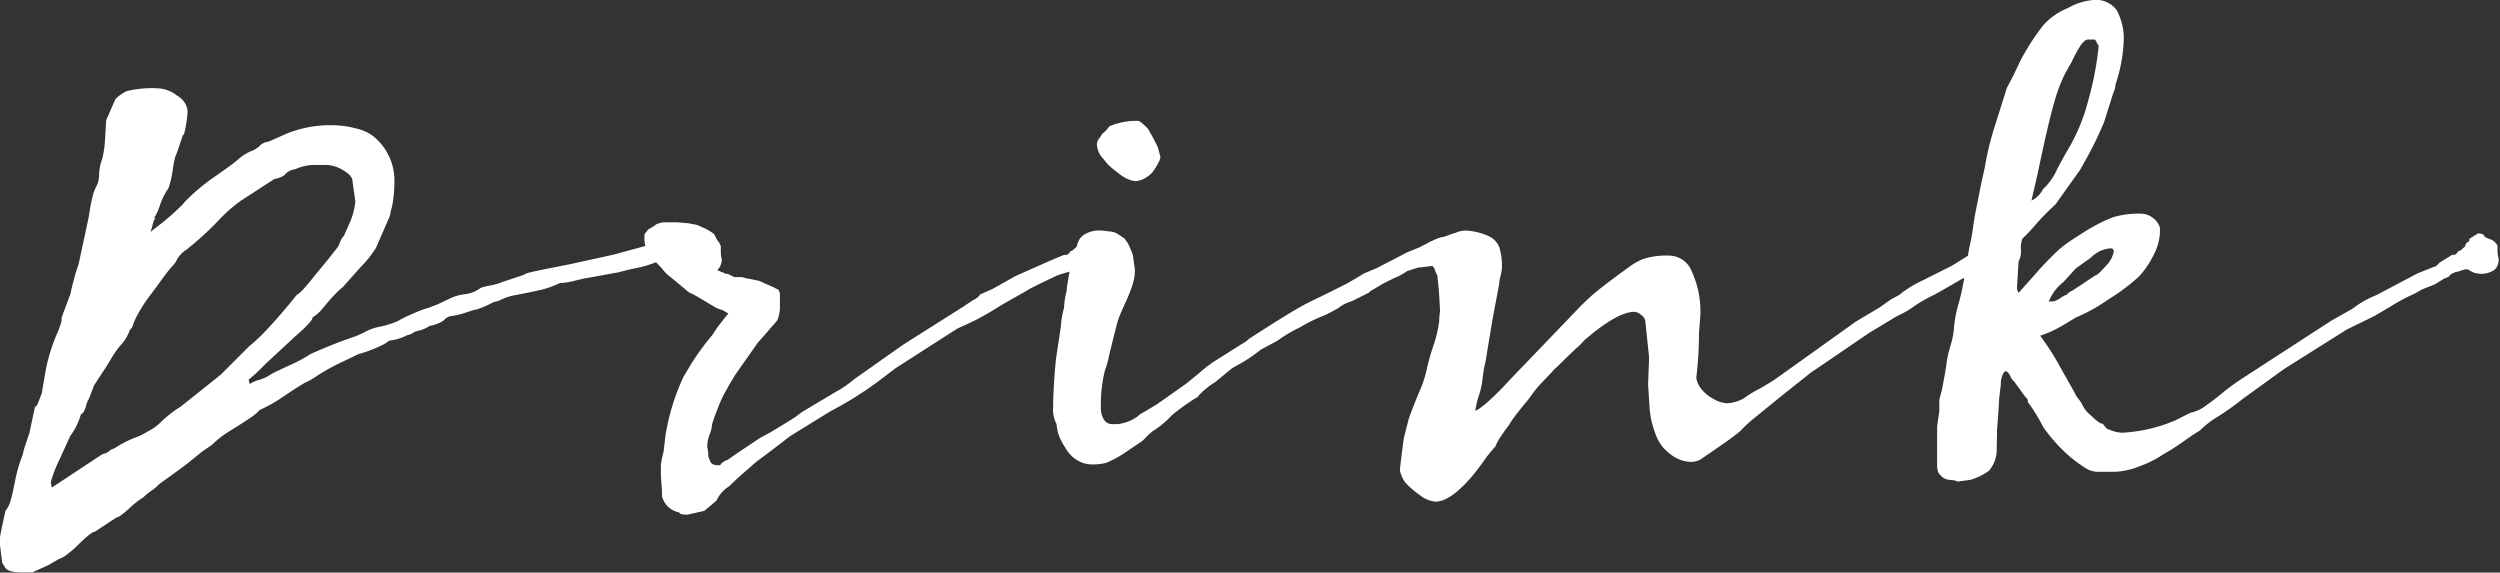
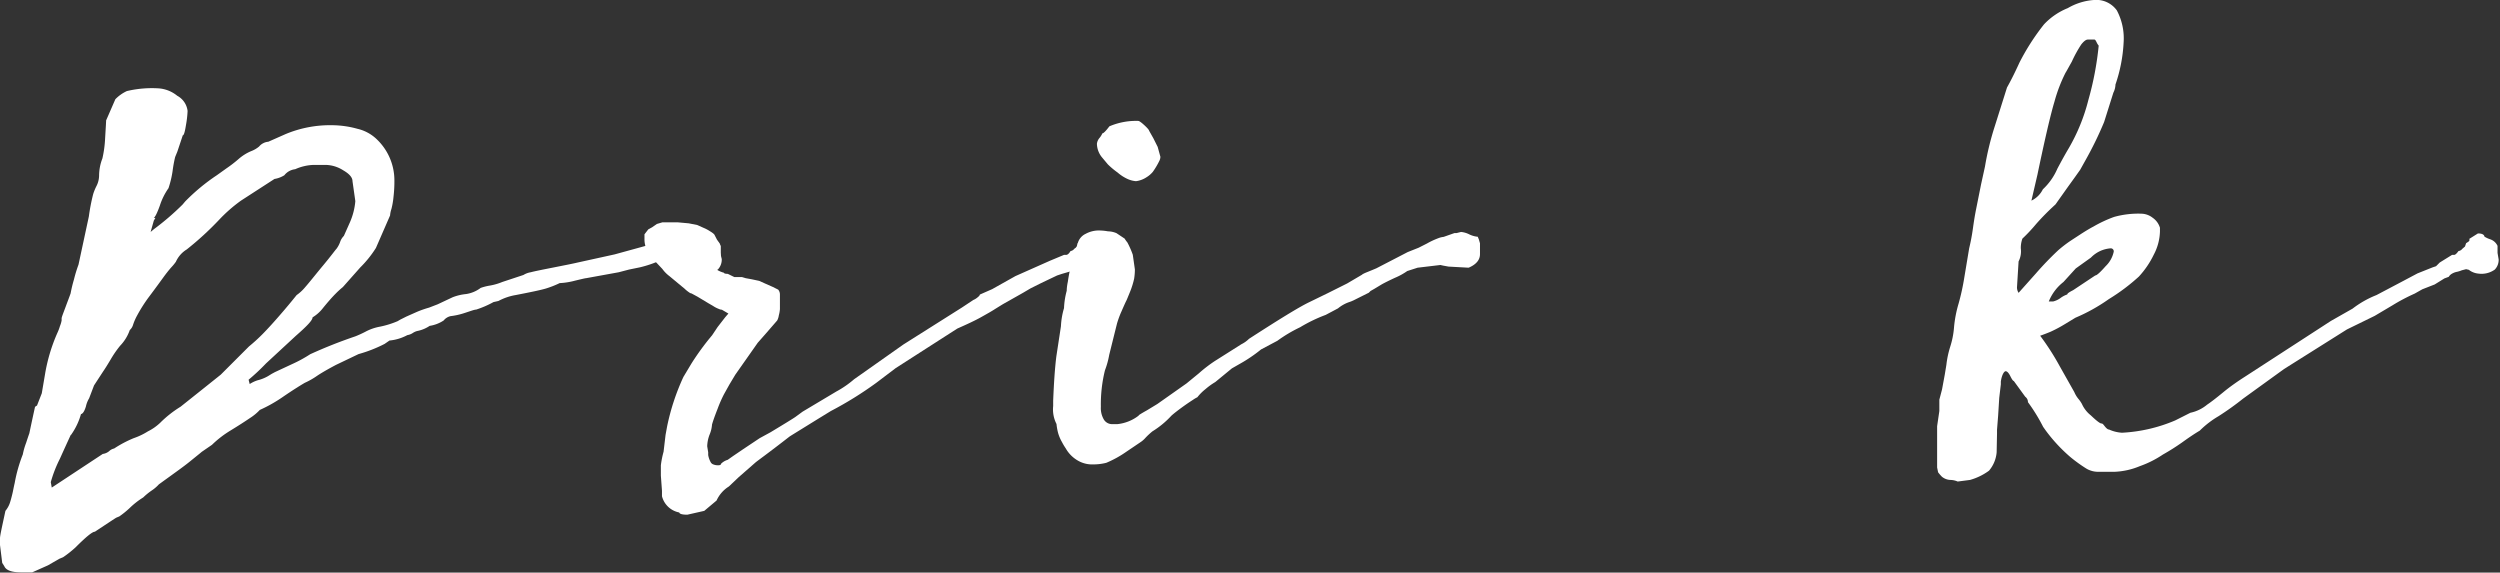
<svg xmlns="http://www.w3.org/2000/svg" viewBox="0 0 202.84 46.46">
  <rect x="0" y="0" width="202.84" height="46.46" fill="#333333" stroke="none" />
  <defs>
    <style>.cls-1{fill:#fff;}</style>
  </defs>
  <g id="レイヤー_2" data-name="レイヤー 2">
    <g id="テキスト">
      <path class="cls-1" d="M54.74,20.9a5.09,5.09,0,0,0-1.5.37,9.19,9.19,0,0,1-1.32.42l-.88.18-.84.22-2.64.48c-.06,0-.36.07-.9.2a5.88,5.88,0,0,1-1.25.2,7.9,7.9,0,0,1-1.12.44c-.4.12-1.21.29-2.45.53a4.56,4.56,0,0,0-1.4.48l-.4.09a7.92,7.92,0,0,1-1.41.61c-.15,0-.45.12-.92.27a5.75,5.75,0,0,1-1.15.26A1,1,0,0,0,36,26a2.84,2.84,0,0,1-1.14.44,2.73,2.73,0,0,1-.93.4,1.15,1.15,0,0,0-.44.18,1.13,1.13,0,0,1-.44.17,3.83,3.83,0,0,1-1.45.44l-.39.27a11.09,11.09,0,0,1-2.12.83l-1.84.88c-.62.33-1.13.62-1.52.88a6.23,6.23,0,0,1-1,.57c-.41.24-1,.61-1.76,1.13a11.73,11.73,0,0,1-1.89,1.07,4.14,4.14,0,0,1-.8.66q-.66.45-1.56,1a8.32,8.32,0,0,0-1.52,1.17l-.83.57-.13.11-.84.68c-.5.41-1.34,1-2.51,1.85a3.1,3.1,0,0,1-.57.49,5.14,5.14,0,0,0-.7.57,6.45,6.45,0,0,0-1.1.86,7.16,7.16,0,0,1-.84.68L9.44,42c-.11.06-.68.44-1.74,1.14-.21,0-.73.43-1.58,1.28a8.7,8.7,0,0,1-1,.79l-.31.13-.92.53-1.28.57H1.89C1,46.46.5,46.29.35,45.94l-.17-.27L0,44.22a4,4,0,0,1,0-.55c0-.22.18-1,.44-2.22a2.09,2.09,0,0,0,.36-.64q.12-.37.24-.9c.07-.35.12-.59.15-.71a12.3,12.3,0,0,1,.66-2.33,5.64,5.64,0,0,1,.27-.94c.14-.43.23-.69.26-.77.29-1.38.45-2.09.46-2.14A.41.41,0,0,1,3,32.91l.39-1,.27-1.59A13.94,13.94,0,0,1,4.66,27a3.56,3.56,0,0,0,.2-.53A2.24,2.24,0,0,0,5,26s0-.08,0-.17.13-.41.33-.95.34-.9.4-1.08A10.92,10.92,0,0,1,6,22.68a11.1,11.1,0,0,1,.37-1.21l.84-3.91a15.38,15.38,0,0,1,.35-1.81,4.16,4.16,0,0,1,.26-.64,1.92,1.92,0,0,0,.22-.85,3.92,3.92,0,0,1,.27-1.41,9.25,9.25,0,0,0,.22-1.65c.05-.84.08-1.31.08-1.43l.75-1.72a3.18,3.18,0,0,1,.93-.66,8.84,8.84,0,0,1,2.59-.22,2.69,2.69,0,0,1,1.5.6A1.61,1.61,0,0,1,15.22,9a8.19,8.19,0,0,1-.13,1.14c-.09.56-.17.84-.26.84l-.44,1.32-.18.44A11,11,0,0,0,14,13.9a7.89,7.89,0,0,1-.33,1.37,5.25,5.25,0,0,0-.7,1.41c-.21.58-.37.91-.49,1l.13,0-.13.22-.26.92.26-.22a21.21,21.21,0,0,0,2.33-2l.22-.26a16,16,0,0,1,2.56-2.12l.77-.55a10.45,10.45,0,0,0,1-.77,3.78,3.78,0,0,1,1-.63,2.28,2.28,0,0,0,.66-.38,1.1,1.1,0,0,1,.75-.39l1.4-.62A9.37,9.37,0,0,1,27,10.16a7.83,7.83,0,0,1,2,.29,3.34,3.34,0,0,1,1.62.9A4.6,4.6,0,0,1,32,14.65a10.52,10.52,0,0,1-.07,1.3,6.26,6.26,0,0,1-.17,1,2.1,2.1,0,0,0-.11.53l-1.15,2.64a8.85,8.85,0,0,1-1.27,1.58l-1.41,1.59a7.1,7.1,0,0,0-.62.57c-.23.23-.57.61-1,1.14a3.11,3.11,0,0,1-.84.75c0,.24-.48.73-1.36,1.5l-2.42,2.24a16.63,16.63,0,0,1-1.41,1.32l.09.35a2.55,2.55,0,0,1,.66-.31,3.22,3.22,0,0,0,1-.44l.13-.08.26-.14,1.35-.63a11,11,0,0,0,1.51-.82,39,39,0,0,1,3.66-1.45,8.73,8.73,0,0,0,.81-.37,4,4,0,0,1,1.21-.42,7.4,7.4,0,0,0,1.41-.44l.22-.13.5-.25.88-.39a8.22,8.22,0,0,1,.95-.33l.7-.27,1.21-.57a4.05,4.05,0,0,1,1.08-.26A2.58,2.58,0,0,0,39,23.36a4.22,4.22,0,0,1,.75-.19,4.69,4.69,0,0,0,1-.29l1.72-.57a1.62,1.62,0,0,1,.59-.22c.34-.09,1-.22,1.91-.4s1.57-.31,1.9-.39l3-.66,2.4-.66c1.12-.33,2-.55,2.57-.66L56.41,19l.44-.09c.32,0,.51.09.57.26a2.08,2.08,0,0,0,.46.22,1,1,0,0,1,.55.53l0,.57.13.53a1.17,1.17,0,0,1-.31.84,2.08,2.08,0,0,1-1.36.31,1.5,1.5,0,0,1-.8-.31A1.64,1.64,0,0,0,54.74,20.9Zm-49,14.39c-.08.17-.38.82-.88,1.93a10.26,10.26,0,0,0-.74,1.9l.08.44,4.14-2.73a1,1,0,0,0,.51-.22.85.85,0,0,1,.41-.22,9.38,9.38,0,0,1,1.59-.84A5.51,5.51,0,0,0,12,35a4.06,4.06,0,0,0,1-.7A9.06,9.06,0,0,1,14.65,33l1.72-1.37,1.54-1.23,2.29-2.29a13.75,13.75,0,0,0,1.1-1Q22,26.4,23,25.23c.66-.77,1-1.21,1.07-1.29a3.48,3.48,0,0,0,.69-.64c.33-.37.82-1,1.47-1.78s1-1.27,1.06-1.32a2.1,2.1,0,0,0,.3-.55,1.27,1.27,0,0,1,.31-.51l.49-1.1a5.41,5.41,0,0,0,.44-1.72L28.6,14.7c0-.3-.25-.59-.75-.88a2.74,2.74,0,0,0-1.41-.44l-1,0a3.94,3.94,0,0,0-1.49.35,1.3,1.3,0,0,0-.88.49,2.19,2.19,0,0,1-.8.3l-2.72,1.76a12.18,12.18,0,0,0-1.76,1.54,24.83,24.83,0,0,1-2.64,2.42,2.25,2.25,0,0,0-.88,1,4.14,4.14,0,0,1-.38.46c-.22.25-.43.52-.64.81s-.58.8-1.12,1.52a12.24,12.24,0,0,0-1,1.56,4.41,4.41,0,0,0-.33.75.92.92,0,0,1-.27.44,3.5,3.5,0,0,1-.79,1.28,8.72,8.72,0,0,0-.77,1.12c-.25.42-.45.74-.59.94l-.75,1.15-.4,1.05a2.12,2.12,0,0,0-.26.66c-.12.39-.25.59-.4.62A5.45,5.45,0,0,1,5.76,35.29Z" />
      <path class="cls-1" d="M85.18,21.16l1.15-.48.17,0c.12,0,.24-.11.36-.31a.46.46,0,0,0,.3-.18l.22-.17.05-.14,0-.13a.9.9,0,0,0,.27-.2.33.33,0,0,0,0-.15l.7-.44c.33,0,.52.09.58.26a1.84,1.84,0,0,0,.46.22,1,1,0,0,1,.55.53l0,.57.13.53a1.41,1.41,0,0,1-.46,1.12,1.73,1.73,0,0,1-1.21.42,1.4,1.4,0,0,1-.79-.31.71.71,0,0,1-.29-.19.39.39,0,0,0-.28-.16l-.93.27-.39.13-1.28.61-.88.44-.61.36-1.63.92-.6.37c-.3.2-.7.42-1.18.69s-1.13.57-1.92.92l-5,3.21L71.1,31.06a29.18,29.18,0,0,1-3.69,2.29l-.93.57L64.2,35.33l-.14.09c-1.73,1.35-2.65,2-2.77,2.11l-1.36,1.19-.79.75a2.61,2.61,0,0,0-1,1.14l-1,.84-1.37.31q-.62,0-.66-.18a1.79,1.79,0,0,1-1.4-1.32l0-.44-.09-1.23v-.84a7.46,7.46,0,0,1,.22-1.1L54,35.29l.13-.71a18.38,18.38,0,0,1,1.32-4l.66-1.1a21.09,21.09,0,0,1,1.67-2.28l.44-.66.62-.8.26-.3-.53-.31a.72.72,0,0,1-.26-.07,2.29,2.29,0,0,1-.46-.24l-.38-.22-.88-.53-.48-.26L56,23.78a2.77,2.77,0,0,1-.47-.37l-.22-.18-1-.83a2.69,2.69,0,0,1-.57-.58l-.66-.7a1.89,1.89,0,0,1-.48-.66,1.88,1.88,0,0,1-.31-1.06l0-.39.31-.4.31-.17.39-.27.44-.13.53,0H55l.88.08.7.14.49.22a3,3,0,0,1,.5.26c.25.15.39.26.42.35l.18.35.22.31.09.22,0,.18,0,.44v.31l0,.26-.13.26c-.21.15-.3.25-.27.31l.05.13a2,2,0,0,0,.61.27c0,.06.14.09.31.09l.53.26.62,0,.3.09.49.09.61.13.49.22.61.27.44.22a.62.62,0,0,1,.14.39l0,.35,0,.49,0,.35a2.7,2.7,0,0,1-.09.51,1.28,1.28,0,0,1-.13.41l-.92,1.06-.66.75L59.66,30.4l-.48.8-.44.79a10.45,10.45,0,0,0-.51,1.16c-.25.64-.4,1.07-.46,1.3a2.53,2.53,0,0,1-.2.82,2.84,2.84,0,0,0-.19.94l.08.49,0,.22a1.8,1.8,0,0,0,.22.61.4.4,0,0,0,.22.16.94.94,0,0,0,.31.06c.17,0,.27,0,.3-.13a1.27,1.27,0,0,1,.53-.31l.44-.31.84-.57,1.32-.88.88-.48q1.66-1,2-1.23l.6-.44,2.73-1.63a8.07,8.07,0,0,0,1.45-1l4-2.82,4.75-3,.92-.61a1.25,1.25,0,0,0,.33-.2c.13-.1.2-.18.2-.24l1-.44,1.89-1.06Z" />
      <path class="cls-1" d="M93.9,32.78l2.37-1.67,1-.82a11.48,11.48,0,0,1,1.3-1l2.15-1.36a2.38,2.38,0,0,0,.62-.44c2.4-1.55,4-2.54,4.84-2.95l1.54-.75,1.58-.79,1.19-.7a.63.63,0,0,1,.18-.11c.08-.05.44-.18,1-.42l2.55-1.32.88-.35.69-.35a6.31,6.31,0,0,1,.9-.42,1.6,1.6,0,0,1,.44-.11l.88-.31.17,0,.36-.09a1.87,1.87,0,0,1,.68.2,2,2,0,0,0,.68.19l.09.22.09.31,0,.88c0,.47-.31.84-.92,1.1l-1.63-.09-.44-.08-.22-.05-1.85.22-.84.27a5.26,5.26,0,0,1-1,.55c-.47.22-.84.4-1.1.55l-.58.35-.3.17-.14.14-1.14.57a2.93,2.93,0,0,1-.48.2,2.91,2.91,0,0,0-.88.5l-1,.53a12.34,12.34,0,0,0-2.07,1,11.48,11.48,0,0,0-1.85,1.1l-1.32.7a12,12,0,0,1-1.76,1.19l-.61.35L98.6,31a5.35,5.35,0,0,0-.79.57,3.89,3.89,0,0,0-.66.66,2.7,2.7,0,0,0-.37.22c-.28.18-.59.39-.93.64s-.61.46-.81.64A7.23,7.23,0,0,1,93.5,35a6.22,6.22,0,0,0-.55.51,2,2,0,0,1-.42.37l-1.14.77a8.57,8.57,0,0,1-1.63.9,4.22,4.22,0,0,1-1.06.13,2.29,2.29,0,0,1-1.23-.3,2.64,2.64,0,0,1-1-1,4.91,4.91,0,0,1-.31-.52,3.3,3.3,0,0,1-.31-.73,4.78,4.78,0,0,1-.13-.73,2.59,2.59,0,0,1-.27-1.45l0-.44c.06-1.46.14-2.67.26-3.61L86,27l.08-.53A6.14,6.14,0,0,1,86.33,25a6.32,6.32,0,0,1,.22-1.41c0-.06,0-.3.09-.73a13.06,13.06,0,0,1,.3-1.49,14.67,14.67,0,0,1,.49-1.57,1.18,1.18,0,0,1,.66-.83,2.22,2.22,0,0,1,1-.27c.15,0,.42,0,.81.07a1.8,1.8,0,0,1,.69.15l.66.44a2.28,2.28,0,0,0,.22.31,7,7,0,0,1,.44,1l.17,1.19a4.93,4.93,0,0,1-.06.75,6.61,6.61,0,0,1-.33,1.06c-.18.44-.28.69-.31.74s-.19.4-.38.84a7.53,7.53,0,0,0-.37,1l-.22.88L90,28.78a7,7,0,0,1-.35,1.27A11.48,11.48,0,0,0,89.32,33a1.83,1.83,0,0,0,.22,1,.78.78,0,0,0,.62.41h.52a3.38,3.38,0,0,0,1.72-.7q-.09,0,.66-.42ZM90.68,14a6.61,6.61,0,0,1-.79-.66l-.46-.55A1.79,1.79,0,0,1,89,11.66a.89.89,0,0,1,.22-.48,1.45,1.45,0,0,0,.22-.36q.14,0,.57-.57a5.52,5.52,0,0,1,2.34-.44c.08,0,.25.12.5.35s.38.39.38.44l.35.62.35.7.22.8a.76.76,0,0,1-.07.3,6.19,6.19,0,0,1-.55.93,2.13,2.13,0,0,1-.52.44,2,2,0,0,1-.84.31,2.06,2.06,0,0,1-.73-.2A3.34,3.34,0,0,1,90.68,14Z" />
-       <path class="cls-1" d="M158.31,23.14l-1.32.75a11.38,11.38,0,0,0-1.67.95,8.05,8.05,0,0,1-1.41.81L151.67,27l-4.4,3a4.1,4.1,0,0,0-.58.42l-1.6,1.27c-.72.57-1.65,1.33-2.8,2.27-.32.26-.67.57-1,.92s-1.5,1.16-3.35,2.42a1.78,1.78,0,0,1-.74.18,2.81,2.81,0,0,1-1.63-.6,3.36,3.36,0,0,1-1.23-1.62,7.37,7.37,0,0,1-.49-2.05l-.13-2L133.8,29,133.49,26a.81.81,0,0,0-.35-.46.91.91,0,0,0-.53-.24c-.93,0-2.3.78-4.09,2.33a4.93,4.93,0,0,1-.66.66c-.32.3-.61.57-.88.84s-.5.5-.72.7a2.64,2.64,0,0,0-.38.4c-.38.38-.7.73-1,1.05s-.57.72-.92,1.19c-.06.06-.26.3-.59.71s-.69.88-1,1.4a7.39,7.39,0,0,0-.48.66,4.72,4.72,0,0,0-.57,1,9.36,9.36,0,0,0-.93,1.16c-.41.57-.75,1-1,1.3-1.17,1.35-2.14,2-2.9,2a2.32,2.32,0,0,1-1.32-.55,7.28,7.28,0,0,1-1.15-1,2.6,2.6,0,0,1-.44-1l.09-.83.22-1.72.4-1.58c.2-.59.49-1.32.85-2.2a9.11,9.11,0,0,0,.64-1.94,18.64,18.64,0,0,1,.51-1.8,10.21,10.21,0,0,0,.48-2c0-.45.07-.75.07-.9l-.09-1.54-.13-1.32a.91.91,0,0,1-.18-.37.89.89,0,0,0-.26-.42.55.55,0,0,1-.22-.31l0-.22.22-.35a1.08,1.08,0,0,1,.42-.55c.22-.16.33-.26.33-.29l.75-.66a2,2,0,0,1,1.32-.44,5,5,0,0,1,1.76.44,1.66,1.66,0,0,1,.9.95,5.14,5.14,0,0,1,.2,1.56,3.08,3.08,0,0,1-.11.73,2.92,2.92,0,0,0-.11.64l-.53,2.81-.44,2.64c-.06.41-.12.79-.2,1.12s-.14.77-.2,1.3a6.31,6.31,0,0,1-.28,1.19,7.28,7.28,0,0,0-.29,1.23c.12,0,.44-.23,1-.7a24.23,24.23,0,0,0,1.76-1.76l5.37-5.59c.41-.44.87-.89,1.38-1.34s1.57-1.26,3.15-2.4a4.91,4.91,0,0,1,1-.53,6.31,6.31,0,0,1,2.13-.26,2,2,0,0,1,1.79,1.32,7.76,7.76,0,0,1,.68,3.52L137.85,27a31.54,31.54,0,0,1-.22,3.65,1.86,1.86,0,0,0,.37.86,3,3,0,0,0,1,.84,2.42,2.42,0,0,0,1.15.37,3.17,3.17,0,0,0,1.32-.39,8.84,8.84,0,0,1,1.14-.71,16.82,16.82,0,0,0,1.63-1l6.34-4.53,1.93-1.15.93-.66.66-.35A8.7,8.7,0,0,1,156,22.75l2.37-1.19,1.41-.88.18,0c.09,0,.2-.11.35-.31a.46.46,0,0,0,.31-.18l.22-.17.09-.27a1,1,0,0,0,.26-.2.24.24,0,0,0,0-.15l.71-.44c.32,0,.5.09.53.26a2.24,2.24,0,0,0,.48.22,1,1,0,0,1,.57.53l.05.57.08.53a1.17,1.17,0,0,1-.3.82,1.88,1.88,0,0,1-1.32.33,1.5,1.5,0,0,1-.8-.31l-.22-.05-.35.09a2.12,2.12,0,0,1-.42.13,1.35,1.35,0,0,0-.46.2.69.69,0,0,0-.17.2l-.36.13Z" />
      <path class="cls-1" d="M196.15,22.18l1.23-.49.27-.09.3-.3,1-.62.17,0c.09,0,.21-.11.35-.31a.46.46,0,0,0,.31-.18L200,20l.09-.27c.15-.09.24-.15.26-.2a.25.25,0,0,0,0-.15l.7-.44c.33,0,.5.09.53.26a2.24,2.24,0,0,0,.48.22,1,1,0,0,1,.58.53l0,.57.09.53a1.13,1.13,0,0,1-.31.82,1.84,1.84,0,0,1-1.32.33,1.47,1.47,0,0,1-.79-.31l-.22-.05-.35.09a2.12,2.12,0,0,1-.42.13,1.26,1.26,0,0,0-.46.2.76.76,0,0,0-.18.2l-.35.13-.79.49-1,.39-.62.35a15.35,15.35,0,0,0-1.8.95l-1.45.86-2.25,1.1-5.1,3.21L182,32.34a23.59,23.59,0,0,1-2,1.43,7.61,7.61,0,0,0-1.52,1.17c-.44.26-.91.58-1.41.94a18,18,0,0,1-1.58,1,8.26,8.26,0,0,1-1.87.94,5.91,5.91,0,0,1-2.05.46l-1.36,0a1.87,1.87,0,0,1-.93-.26,12.12,12.12,0,0,1-1.29-.93,13,13,0,0,1-2-2.15l-.22-.31a14.37,14.37,0,0,0-1.23-2,.54.54,0,0,0-.22-.44l-.93-1.28c-.06,0-.15-.13-.28-.39s-.26-.4-.38-.4-.31.28-.39.84l0,.22-.13,1.1-.09,1.45-.09,1.14v.31L162,36.7a2.64,2.64,0,0,1-.62,1.49,4.8,4.8,0,0,1-1.54.75l-1,.13a1.56,1.56,0,0,0-.6-.13,1.15,1.15,0,0,1-.68-.26,3.43,3.43,0,0,1-.31-.36l-.08-.39,0-3.35.18-1.23,0-.92.22-.84.22-1.19.13-.79a7.89,7.89,0,0,1,.31-1.47,6.88,6.88,0,0,0,.31-1.56,9.69,9.69,0,0,1,.37-1.94,18.47,18.47,0,0,0,.42-1.85l.44-2.64c.12-.5.22-1,.31-1.65s.17-1.12.26-1.56l.4-2,.31-1.41a23,23,0,0,1,.79-3.26l1-3.17c.26-.46.61-1.14,1-2a18.37,18.37,0,0,1,2-3.12A5.42,5.42,0,0,1,167.77.66,4.9,4.9,0,0,1,169.88,0a2.06,2.06,0,0,1,1.87.84,4.85,4.85,0,0,1,.55,2.64,12.34,12.34,0,0,1-.66,3.38,1.54,1.54,0,0,1-.17.66l-.75,2.38a28.76,28.76,0,0,1-1.5,3.08l-.44.79-.44.62-.57.79-1,1.41a19.9,19.9,0,0,0-1.58,1.6,12.91,12.91,0,0,1-1.1,1.17,2.24,2.24,0,0,0-.13.79,1.81,1.81,0,0,1-.18,1.06l-.13,2.11a.83.83,0,0,0,.13.44l1.41-1.58a25.41,25.41,0,0,1,1.8-1.87,10.42,10.42,0,0,1,1-.77l.92-.6c.44-.28.75-.46.93-.55a10.37,10.37,0,0,1,1.69-.79,7.33,7.33,0,0,1,2.27-.26,1.53,1.53,0,0,1,.86.33,1.51,1.51,0,0,1,.59.81l0,.31a4.26,4.26,0,0,1-.5,1.87,7.24,7.24,0,0,1-1.21,1.78,15.85,15.85,0,0,1-2.44,1.83,14.37,14.37,0,0,1-2.71,1.51l-.84.51a10.8,10.8,0,0,1-1.16.62c-.31.13-.6.24-.86.33a20.6,20.6,0,0,1,1.58,2.46l1.19,2.11a2.29,2.29,0,0,0,.33.55,2.47,2.47,0,0,1,.29.42,2.47,2.47,0,0,0,.72.92c.46.44.75.66.86.66s.16.09.29.25.24.24.33.24a3,3,0,0,0,1.05.26,12.64,12.64,0,0,0,4.32-1l1.23-.62a3.13,3.13,0,0,0,1.36-.66c.3-.2.73-.53,1.3-1s1.15-.87,1.74-1.25l7-4.54,1.76-1a8,8,0,0,1,1.94-1.1L195,22.79ZM167.59,5.9a12.38,12.38,0,0,0-.9,2.35q-.47,1.56-1.38,5.92l-.49,2.11a2,2,0,0,0,.93-.92,5,5,0,0,0,1.18-1.68c.53-1,.84-1.52.93-1.67a15.13,15.13,0,0,0,1.58-3.89,25.19,25.19,0,0,0,.84-4.42s-.08-.08-.16-.25-.13-.24-.19-.24l-.53,0c-.15,0-.32.13-.53.39A10.07,10.07,0,0,0,168.1,5C167.79,5.55,167.62,5.87,167.59,5.9ZM170,22.35q.18,0,.84-.75a2.28,2.28,0,0,0,.66-1.18.24.24,0,0,0-.26-.27,2.47,2.47,0,0,0-1.59.75l-1.23.88-1,1.1a3.8,3.8,0,0,0-1.19,1.58h.35a1.68,1.68,0,0,0,.6-.28,2,2,0,0,1,.55-.29c0-.09.19-.2.48-.35Z" />
    </g>
  </g>
</svg>